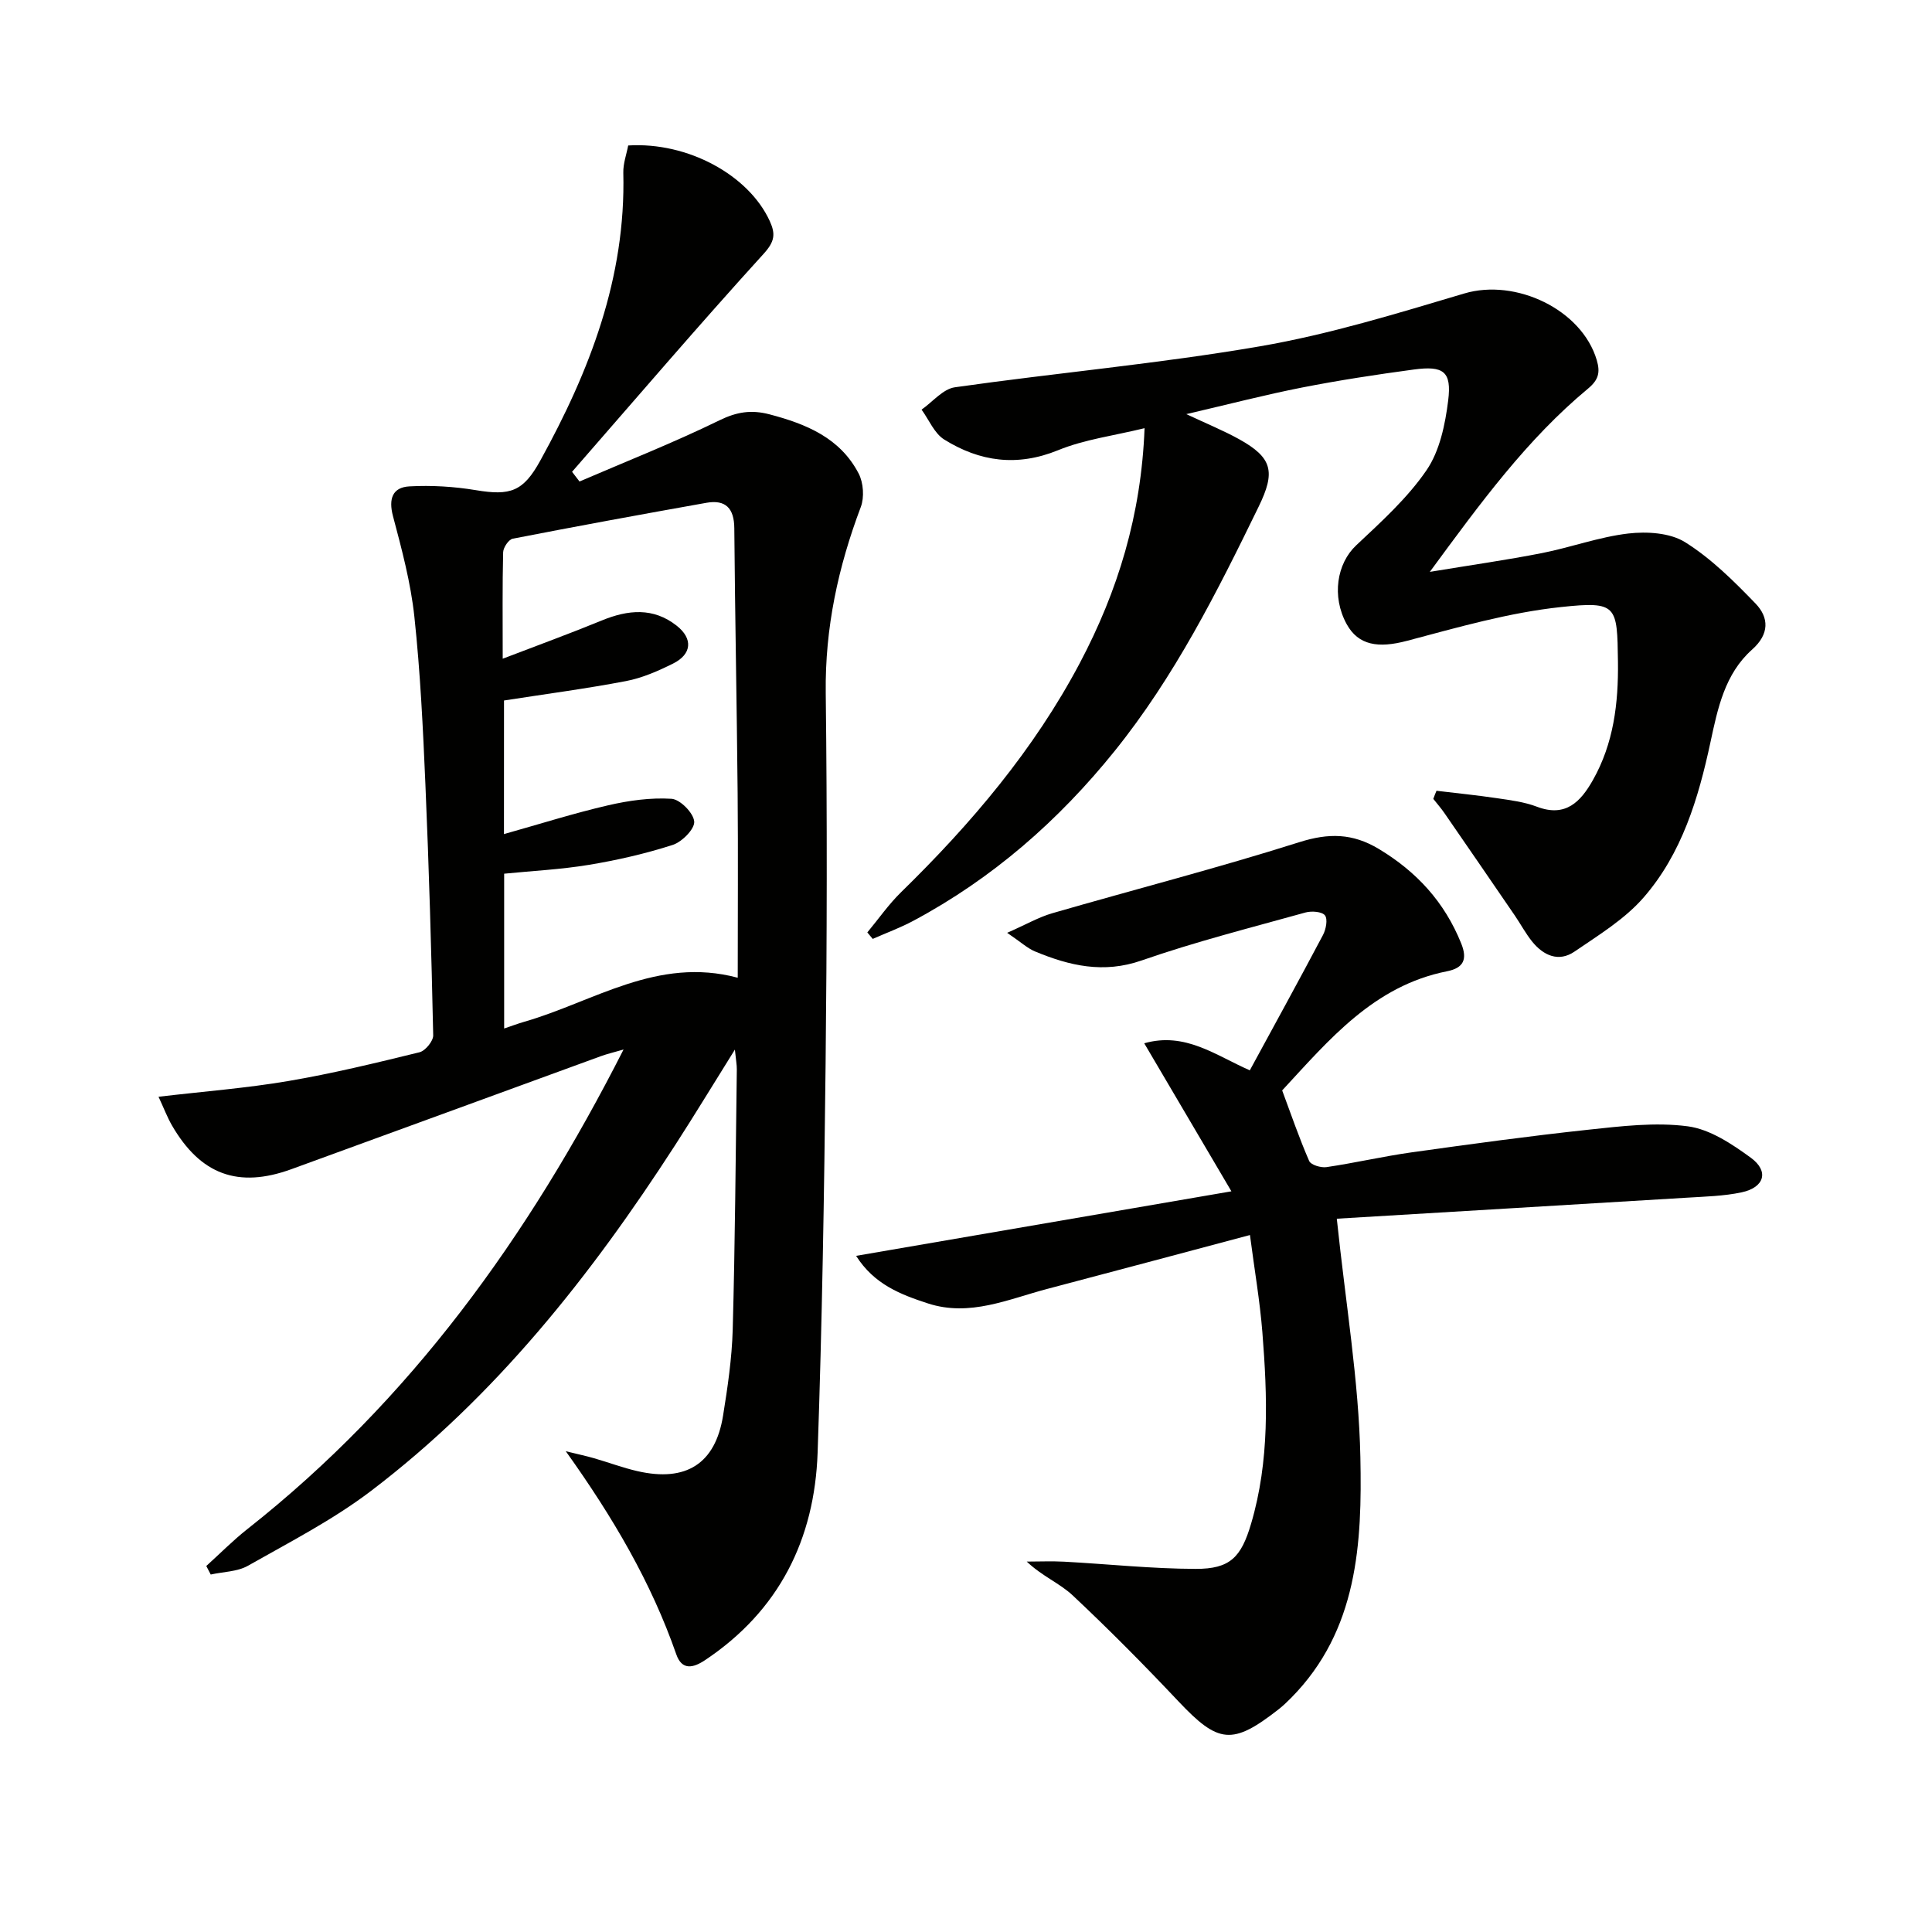
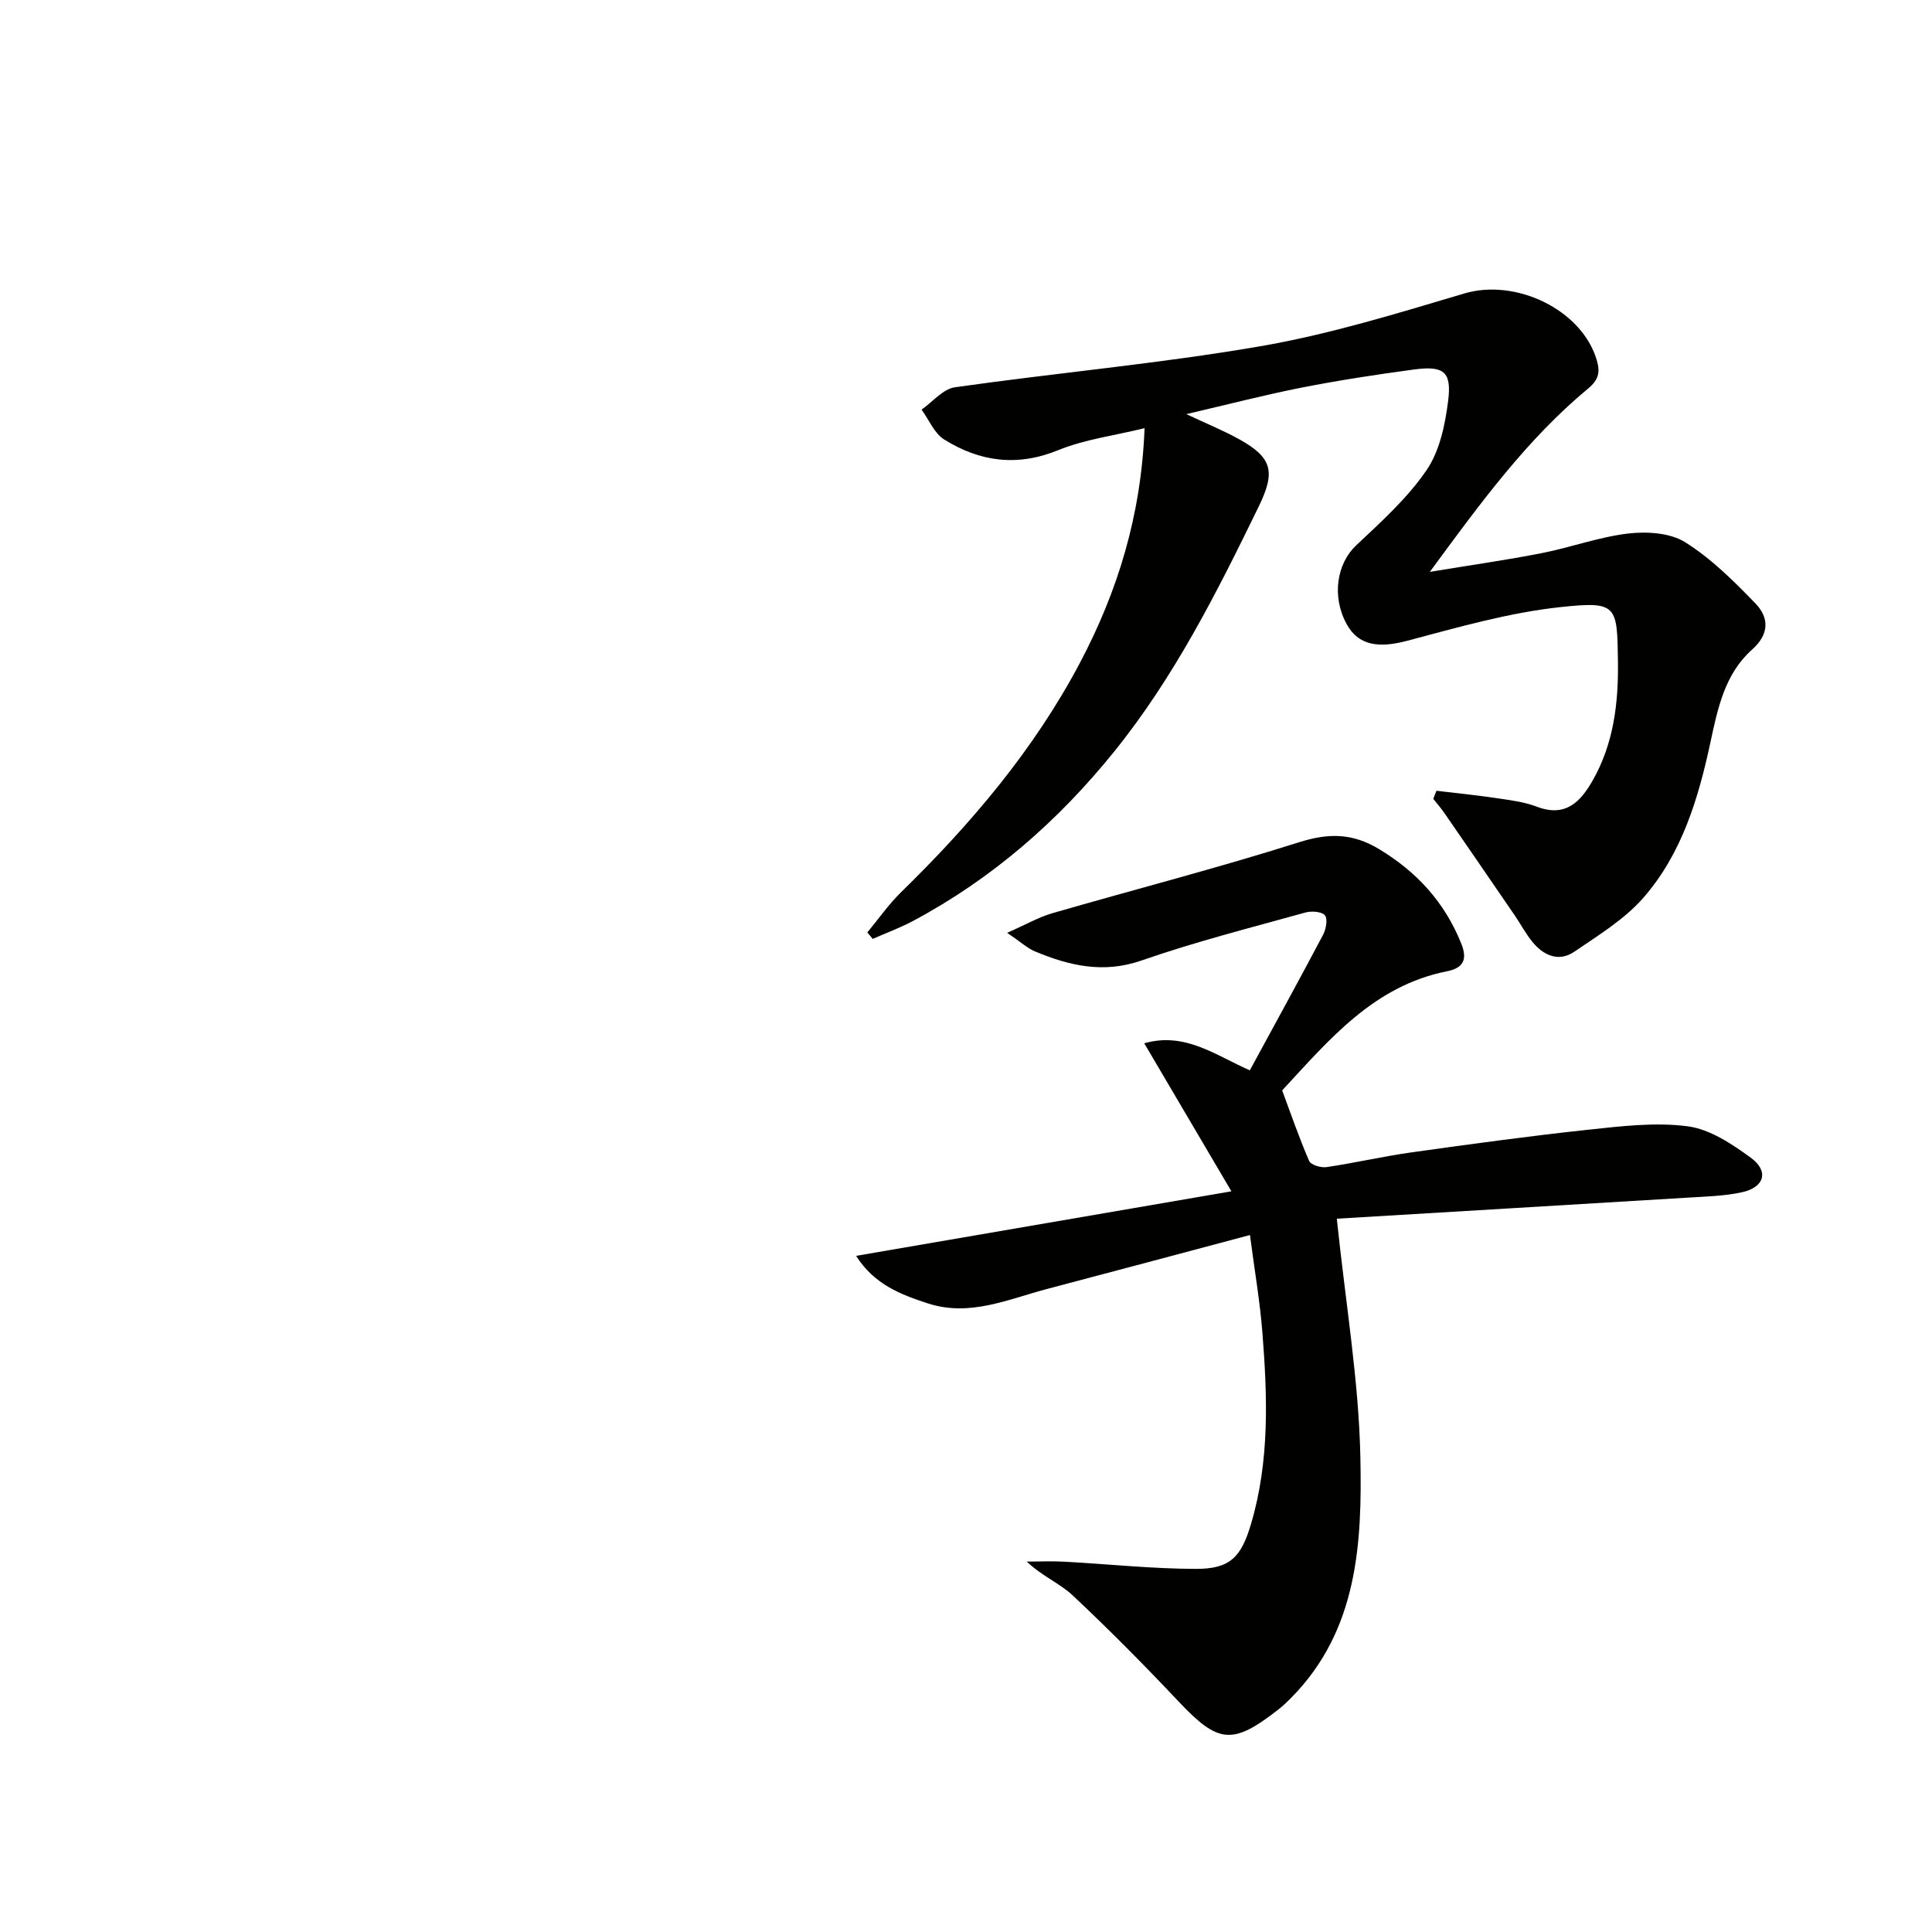
<svg xmlns="http://www.w3.org/2000/svg" enable-background="new 0 0 400 400" viewBox="0 0 400 400">
  <g fill="#010100">
-     <path d="m32.82 227.07c9.43-1.11 18.2-1.78 26.84-3.25 9.14-1.55 18.18-3.75 27.19-5.96 1.2-.29 2.86-2.31 2.84-3.5-.37-17.29-.87-34.58-1.61-51.86-.5-11.62-1.05-23.27-2.29-34.83-.75-7.02-2.61-13.97-4.43-20.82-.95-3.59-.09-5.96 3.4-6.15 4.56-.25 9.24.03 13.75.78 7.17 1.2 9.82.29 13.34-6.1 10.24-18.56 17.74-37.91 17.2-59.61-.05-1.91.67-3.84 1.01-5.65 12.34-.77 24.97 6.13 29.32 15.67 1.22 2.68 1.02 4.23-1.29 6.77-13.47 14.81-26.48 30.03-39.65 45.12.51.67 1.03 1.34 1.54 2.01 9.69-4.17 19.52-8.05 28.98-12.67 3.58-1.75 6.59-2.22 10.34-1.24 7.63 2 14.65 4.89 18.48 12.27.99 1.91 1.19 4.92.44 6.92-4.69 12.42-7.42 25.04-7.26 38.44.31 25.65.25 51.32-.03 76.97-.29 26.79-.72 53.58-1.65 80.36-.62 17.96-7.97 32.74-23.3 42.97-2.47 1.65-4.79 2.16-5.96-1.19-5.18-14.85-13.02-28.26-22.88-42.06 2.76.68 4.3 1 5.81 1.44 3.03.87 5.99 1.99 9.05 2.69 10.07 2.3 16.1-1.55 17.7-11.48.95-5.89 1.83-11.86 2-17.81.49-17.96.61-35.93.85-53.89.01-.95-.18-1.9-.4-4.1-4.55 7.28-8.37 13.59-12.37 19.78-17.44 27-37.22 52.03-62.99 71.61-7.87 5.98-16.81 10.57-25.45 15.47-2.2 1.25-5.12 1.24-7.71 1.82-.31-.59-.61-1.18-.92-1.77 2.84-2.56 5.53-5.3 8.53-7.66 33.74-26.6 58.16-60.49 77.86-99.27-2.07.6-3.4.91-4.67 1.37-21.37 7.79-42.73 15.63-64.11 23.41-11.01 4-18.8 1.13-24.71-9.05-.98-1.7-1.68-3.57-2.79-5.95zm71.52-54.38c7.58-2.13 14.51-4.33 21.57-5.96 4.27-.99 8.78-1.62 13.11-1.35 1.78.11 4.56 2.93 4.71 4.71.13 1.53-2.53 4.22-4.45 4.84-5.65 1.82-11.5 3.16-17.37 4.13-5.82.96-11.75 1.25-17.53 1.83v32.05c1.65-.56 2.87-1.02 4.12-1.38 14.39-4.13 27.58-13.59 44.24-9.13 0-13.21.09-25.68-.02-38.15-.17-18.3-.54-36.61-.69-54.91-.03-4.13-1.79-5.98-5.78-5.27-13.38 2.38-26.75 4.83-40.09 7.43-.84.16-1.96 1.82-1.99 2.81-.17 6.97-.09 13.95-.09 22.04 7.3-2.8 13.97-5.23 20.52-7.92 5.43-2.23 10.67-2.74 15.52 1.1 3.39 2.68 3.11 5.89-.76 7.82-3.1 1.54-6.39 2.99-9.75 3.63-8.26 1.58-16.61 2.67-25.26 4.02-.01 8.48-.01 17.41-.01 27.66z" />
    <path d="m297.41 163.72c4.18.5 8.37.92 12.54 1.54 2.78.41 5.65.77 8.25 1.76 5.95 2.27 9.06-1.04 11.58-5.49 4.31-7.61 5.31-15.93 5.2-24.54-.16-11.64-.13-12.55-11.77-11.31-10.77 1.14-21.38 4.21-31.92 7-5.93 1.57-10.05.94-12.47-3.45-3.17-5.76-2.03-12.57 1.96-16.32 5.18-4.87 10.6-9.76 14.57-15.56 2.73-3.99 3.86-9.46 4.48-14.42.75-6.02-.95-7.26-7.15-6.42-7.72 1.04-15.44 2.22-23.09 3.72-7.63 1.5-15.16 3.46-23.98 5.51 4.33 2.03 7.71 3.41 10.88 5.16 7 3.87 7.61 6.8 4.1 14-8.6 17.67-17.41 35.19-29.83 50.61-11.62 14.42-25.3 26.38-41.68 35.14-2.69 1.44-5.59 2.5-8.39 3.74-.37-.45-.74-.9-1.12-1.34 2.32-2.79 4.41-5.81 7-8.34 14.49-14.16 27.49-29.46 37.01-47.46 7.84-14.85 12.7-30.57 13.39-48.6-6.33 1.55-12.42 2.32-17.9 4.56-8.48 3.46-16.21 2.38-23.58-2.21-2.05-1.28-3.15-4.08-4.69-6.19 2.29-1.6 4.43-4.28 6.91-4.63 21.03-2.99 42.24-4.88 63.15-8.48 14.31-2.46 28.35-6.79 42.31-10.94 10.66-3.17 24.33 3.34 27.42 13.79.76 2.57.37 4.1-1.82 5.92-12.63 10.49-22.22 23.61-32.74 37.93 8.64-1.43 15.94-2.46 23.17-3.88 6.01-1.18 11.86-3.35 17.9-4.06 3.87-.45 8.66-.16 11.79 1.8 5.4 3.38 10.09 8.05 14.56 12.68 2.82 2.92 2.91 6.34-.69 9.54-5.66 5.03-7.13 12.19-8.63 19.2-2.5 11.65-5.92 23.05-13.85 32.15-3.91 4.49-9.3 7.77-14.3 11.19-3.27 2.23-6.42.82-8.75-2.06-1.34-1.66-2.36-3.58-3.57-5.36-4.85-7.08-9.7-14.16-14.58-21.22-.71-1.04-1.55-1.99-2.33-2.98.2-.57.43-1.13.66-1.68z" />
-     <path d="m276.77 252.32c1.85 17.69 4.55 33.49 4.88 49.35.37 17.78-.5 35.86-14.33 49.85-.82.83-1.66 1.64-2.58 2.36-9.6 7.51-12.5 7.12-20.77-1.65-7.08-7.51-14.36-14.86-21.88-21.92-2.67-2.51-6.33-3.97-9.51-7 2.58 0 5.17-.12 7.75.02 9.08.49 18.15 1.47 27.23 1.49 7.14.02 9.42-2.42 11.47-9.37 3.85-13.03 3.38-26.33 2.33-39.63-.51-6.41-1.61-12.77-2.57-20.12-14.43 3.84-28.16 7.52-41.91 11.14-8.11 2.13-16.09 5.84-24.76 3.02-5.61-1.83-11.14-3.93-14.87-9.85 25.96-4.46 51.18-8.8 77.7-13.36-6.19-10.5-11.95-20.29-18.05-30.65 8.48-2.41 14.75 2.49 21.86 5.6 5.08-9.35 10.19-18.64 15.15-28.02.62-1.17 1.02-3.27.41-4.06-.62-.79-2.77-.95-4.03-.6-11.35 3.16-22.81 6.06-33.92 9.93-7.91 2.76-14.93 1.1-22.05-1.85-1.6-.66-2.95-1.94-5.8-3.87 3.9-1.71 6.52-3.24 9.36-4.06 17.03-4.93 34.22-9.35 51.11-14.7 6.09-1.93 11.02-1.88 16.47 1.39 7.87 4.73 13.62 11.02 17.06 19.55 1.34 3.31.5 5.1-2.92 5.78-15.15 3-24.41 14.16-34.14 24.67 1.82 4.89 3.51 9.84 5.59 14.61.36.82 2.44 1.44 3.59 1.27 5.9-.87 11.73-2.23 17.63-3.06 12.16-1.7 24.33-3.37 36.53-4.68 6.85-.73 13.89-1.6 20.63-.71 4.58.6 9.14 3.65 13.05 6.5 3.83 2.79 2.84 6.16-1.89 7.17-3.7.79-7.57.87-11.37 1.11-24.34 1.48-48.65 2.92-72.45 4.35z" />
+     <path d="m276.77 252.32c1.85 17.69 4.55 33.49 4.88 49.35.37 17.78-.5 35.86-14.33 49.85-.82.83-1.66 1.64-2.58 2.36-9.6 7.51-12.5 7.12-20.77-1.65-7.08-7.51-14.36-14.86-21.88-21.92-2.67-2.51-6.33-3.97-9.51-7 2.58 0 5.17-.12 7.75.02 9.08.49 18.15 1.47 27.23 1.49 7.14.02 9.42-2.42 11.47-9.37 3.85-13.03 3.38-26.33 2.33-39.63-.51-6.41-1.61-12.77-2.57-20.12-14.43 3.84-28.16 7.52-41.91 11.14-8.11 2.13-16.09 5.84-24.76 3.02-5.61-1.83-11.14-3.93-14.87-9.85 25.96-4.46 51.18-8.8 77.7-13.36-6.19-10.5-11.95-20.29-18.05-30.65 8.48-2.41 14.75 2.49 21.86 5.6 5.08-9.35 10.19-18.64 15.15-28.02.62-1.17 1.02-3.27.41-4.06-.62-.79-2.77-.95-4.03-.6-11.35 3.16-22.81 6.06-33.92 9.93-7.91 2.76-14.93 1.1-22.05-1.85-1.6-.66-2.95-1.94-5.8-3.87 3.9-1.71 6.52-3.24 9.36-4.06 17.03-4.93 34.22-9.35 51.11-14.7 6.09-1.93 11.02-1.88 16.47 1.39 7.87 4.73 13.62 11.02 17.06 19.55 1.34 3.31.5 5.1-2.92 5.78-15.15 3-24.41 14.16-34.14 24.67 1.82 4.89 3.51 9.84 5.59 14.61.36.82 2.44 1.44 3.59 1.27 5.9-.87 11.73-2.23 17.63-3.06 12.16-1.7 24.33-3.37 36.53-4.68 6.85-.73 13.89-1.6 20.63-.71 4.58.6 9.14 3.65 13.05 6.5 3.83 2.79 2.84 6.16-1.89 7.17-3.7.79-7.57.87-11.37 1.11-24.34 1.48-48.65 2.92-72.45 4.35" />
  </g>
</svg>